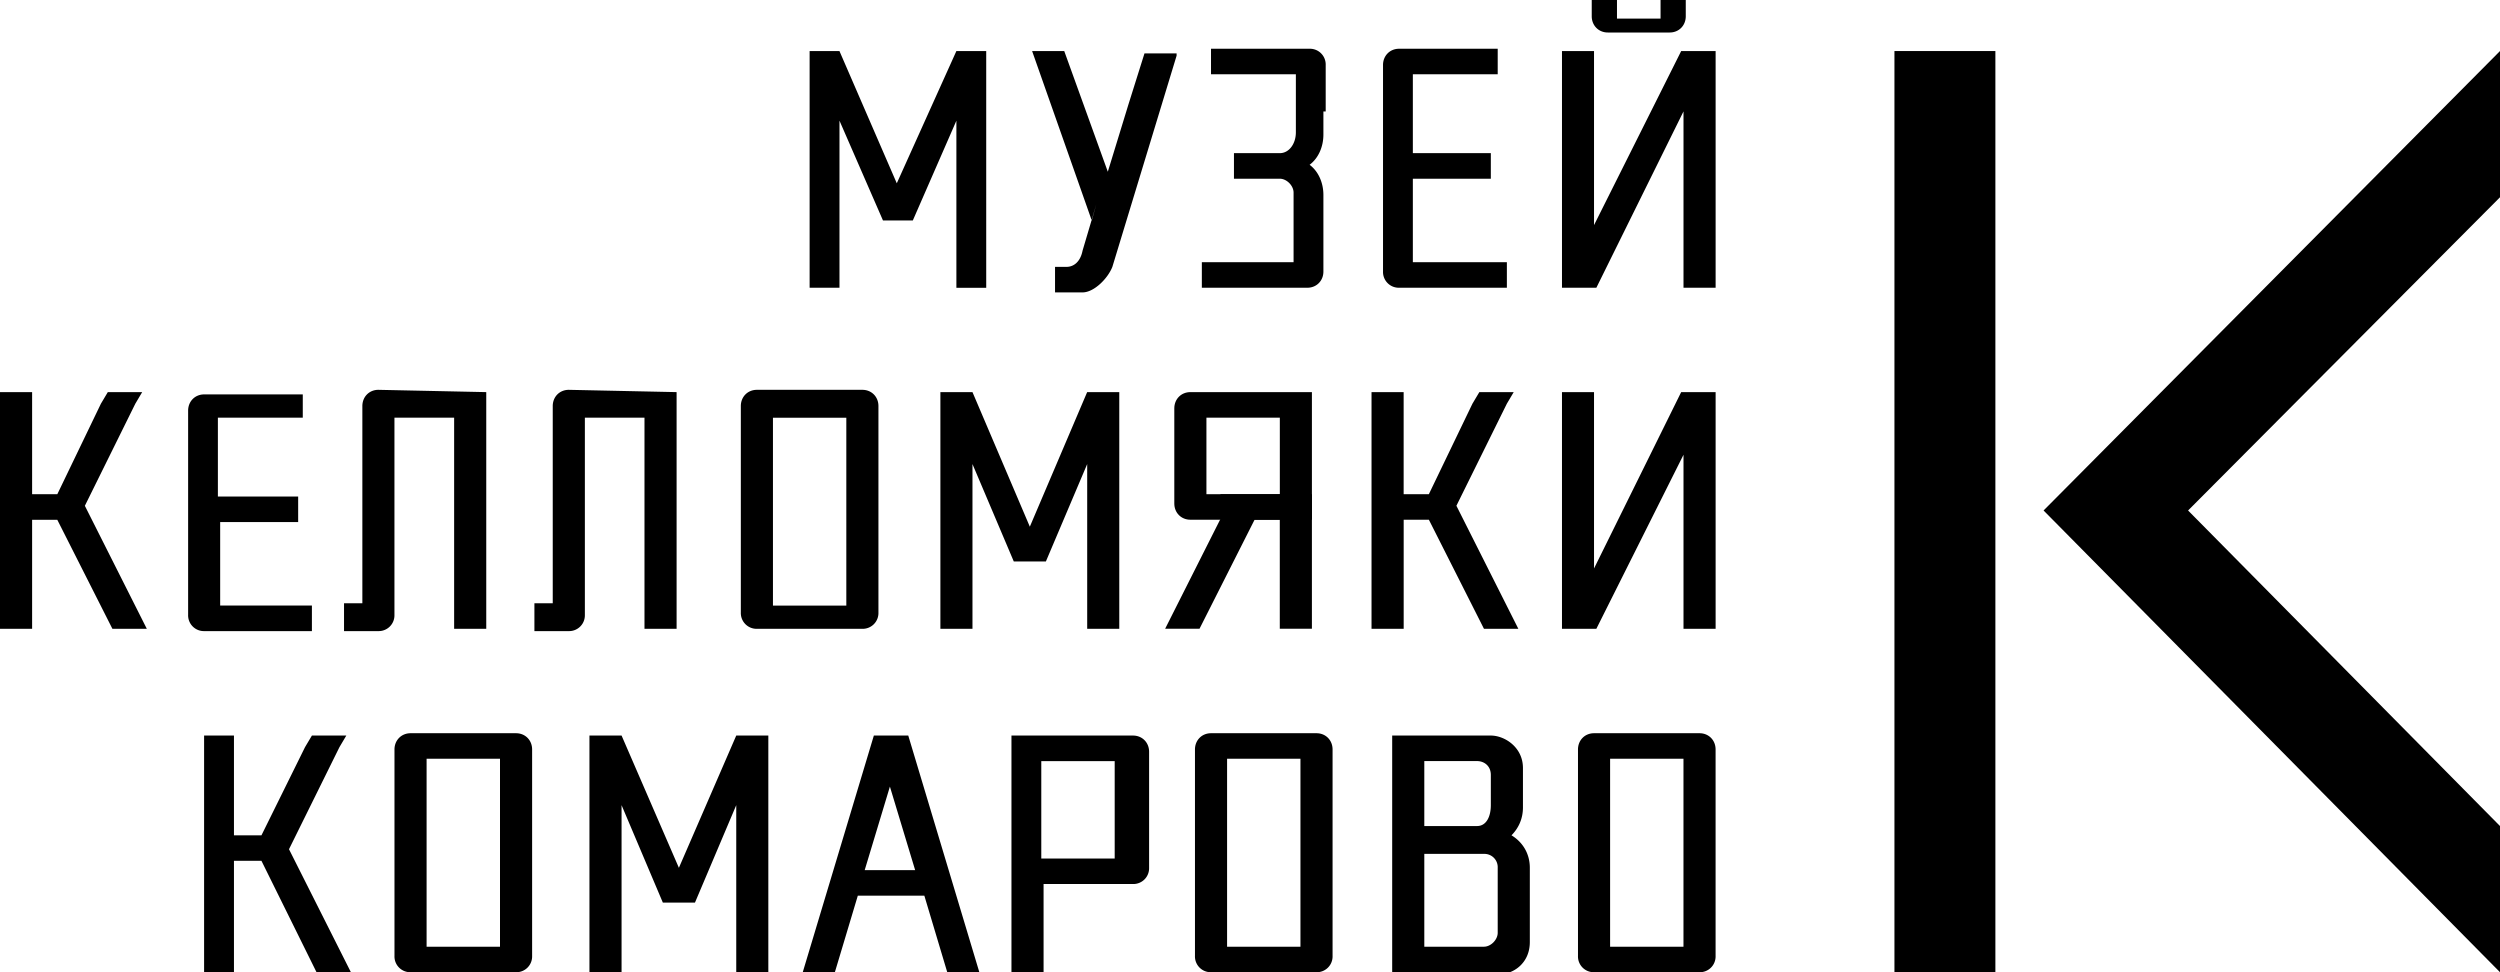
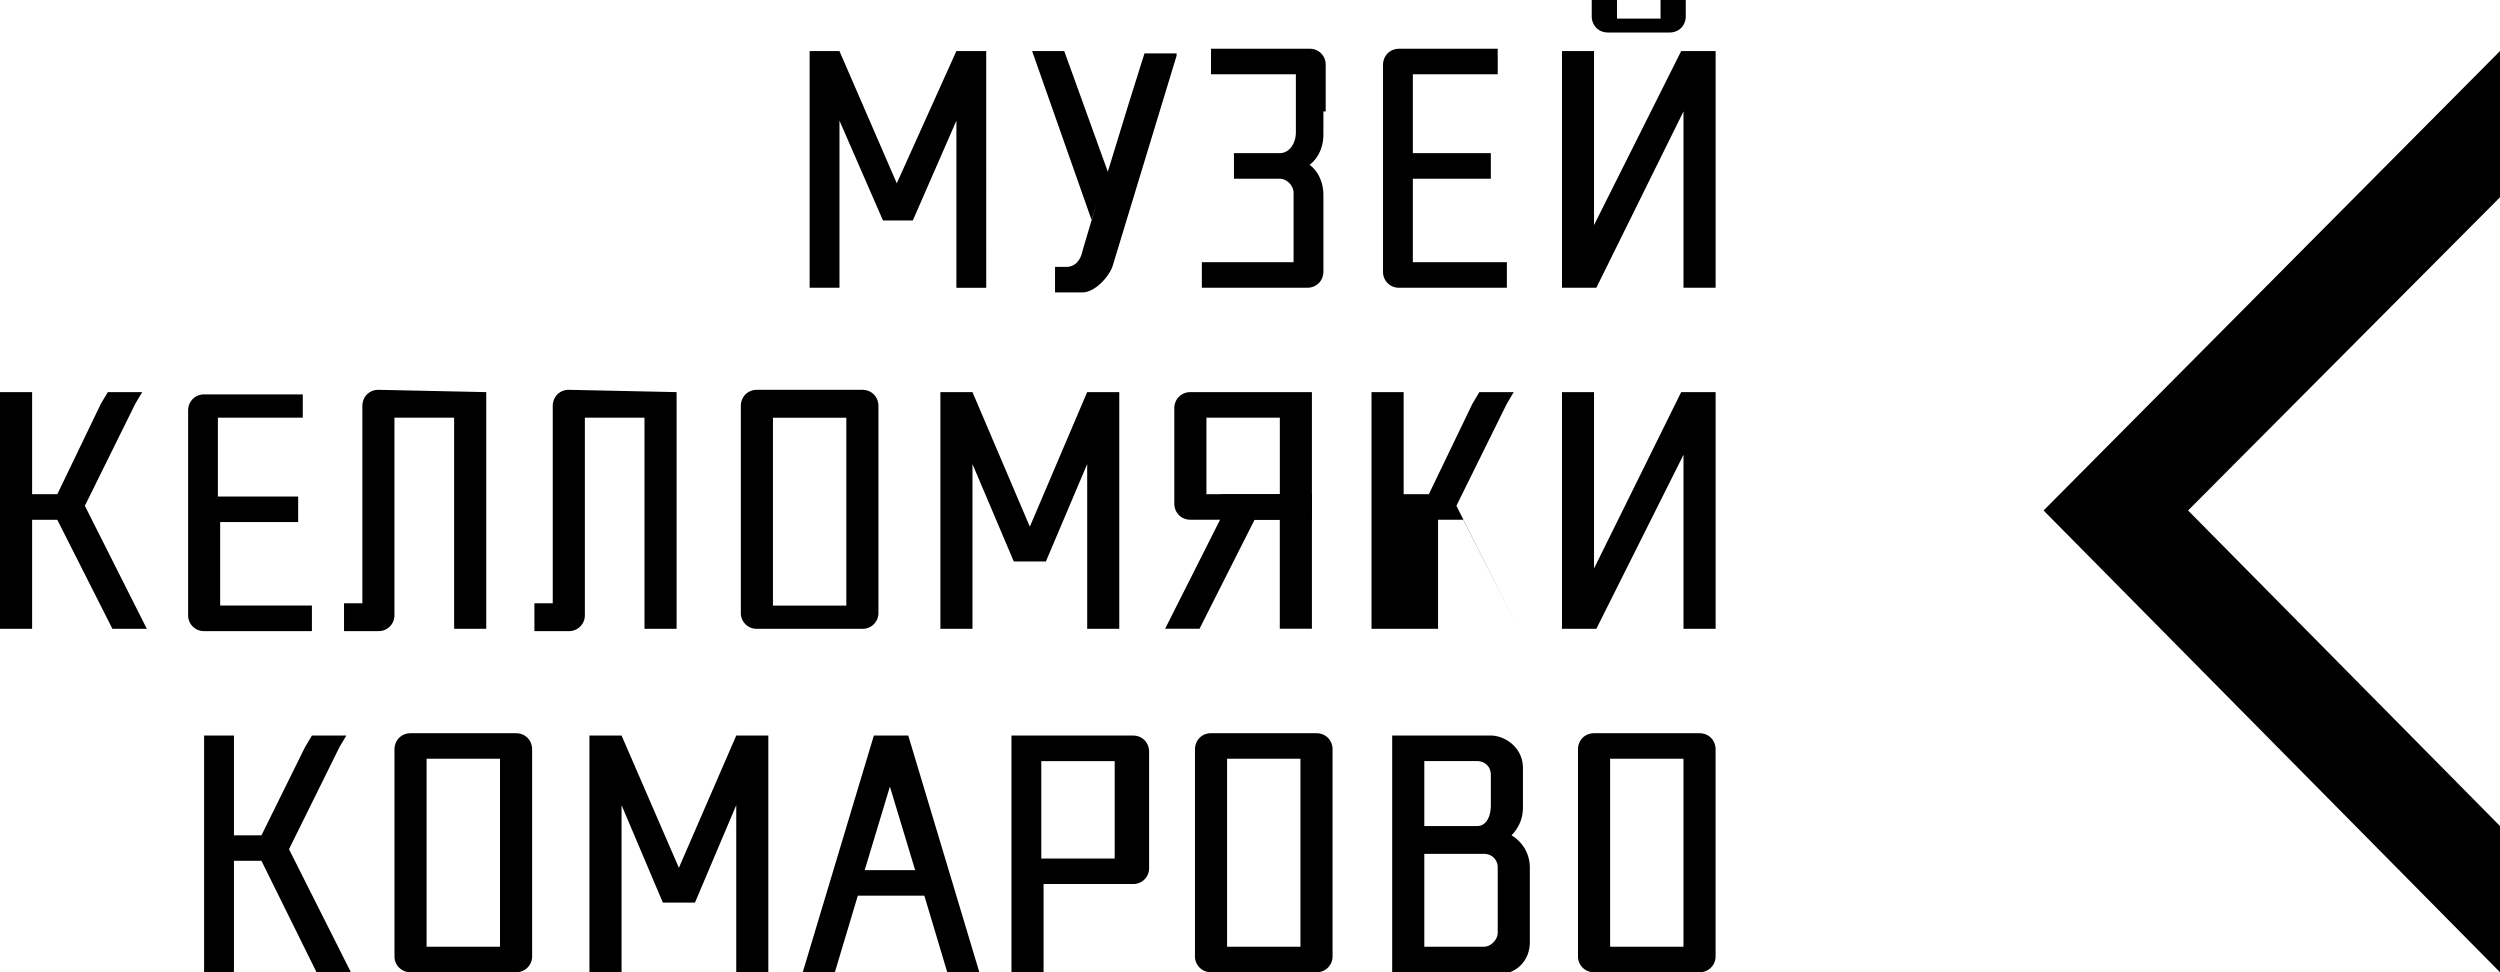
<svg xmlns="http://www.w3.org/2000/svg" width="72" height="28" fill="none">
  <g clip-path="url(#clip0_226:4102)" fill="#000">
    <path fill-rule="evenodd" clip-rule="evenodd" d="M25.828 5.28l-1.652-3.81h-.859v6.817h.86V3.475L25.43 6.35h.859l1.255-2.874v4.812h.859V1.47h-.859l-1.717 3.81zm14.928 2.272h2.642v.735h-3.104a.454.454 0 0 1-.463-.467V1.872c0-.267.198-.468.463-.468h2.84v.735H40.69v2.272h2.246v.736H40.69v2.405h.066zM45.842 0v.468c0 .267.198.468.463.468h1.783c.264 0 .462-.2.462-.468V0h-.726v.535h-1.255V0h-.727zm-.859 1.47h.925v5.013l2.51-5.012h.992v6.816h-.925V3.208l-2.51 5.079h-.99V1.47zM38.18 3.209V1.872a.454.454 0 0 0-.463-.468h-2.84v.735h2.444V3.81c0 .334-.198.601-.462.601h-1.321v.736h1.32c.199 0 .397.2.397.4v2.005h-2.642v.735h3.038c.265 0 .463-.2.463-.467V5.614c0-.334-.132-.668-.397-.868.265-.2.397-.535.397-.87V3.21h.066zM30.65 1.47l1.255 3.476.594-1.938.462-1.47h.925v.066l-1.85 6.082c-.131.334-.528.735-.858.735h-.793v-.735h.33c.199 0 .397-.134.463-.468l.396-1.337-.132.468-1.717-4.878h.924zM40.69 28h-.595v-6.816h2.841c.396 0 .925.334.925.935v1.136c0 .334-.133.602-.33.802.33.2.528.535.528.936v2.138c0 .602-.463.936-.925.936H40.69V28zm.33-6.148v1.938h1.52c.264 0 .396-.267.396-.602v-.868c0-.268-.198-.401-.397-.401H41.02v-.067zm0 2.673v2.74h1.718c.198 0 .396-.2.396-.401v-1.871a.383.383 0 0 0-.396-.401H41.02v-.067zM34.877 28a.454.454 0 0 1-.462-.468v-5.947c0-.267.198-.468.462-.468h3.039c.264 0 .462.2.462.468v5.947a.454.454 0 0 1-.462.468h-3.039zm.462-.735h2.114v-5.413H35.34v5.413zM45.908 28a.454.454 0 0 1-.462-.468v-5.947c0-.267.198-.468.462-.468h3.039c.264 0 .462.2.462.468v5.947a.454.454 0 0 1-.462.468h-3.039zm.463-.735h2.113v-5.413h-2.113v5.413zm-19.751-1.47h-1.915L24.044 28h-.925l2.048-6.816h.991L28.205 28h-.924l-.66-2.205zm-1.717-.736h1.453l-.727-2.405-.726 2.405zm4.227-3.875h3.501c.264 0 .463.2.463.467v3.342a.454.454 0 0 1-.463.467h-2.576V28h-.925v-6.816zm.859.668v2.873h2.114V21.92h-2.114v-.067zM11.824 28a.454.454 0 0 1-.463-.468v-5.947c0-.267.199-.468.463-.468h3.038c.265 0 .463.2.463.468v5.947a.454.454 0 0 1-.463.468h-3.038zm.462-.735H14.4v-5.413h-2.114v5.413zm7.266-2.272l-1.651-3.81h-.925V28h.925v-4.812l1.189 2.807h.925l1.189-2.807V28h.924v-6.816h-.924l-1.652 3.809zm-11.229-.535L10.106 28h-.99L7.53 24.792h-.792V28h-.86v-6.816h.86v2.873h.792l1.255-2.54.198-.333h.991l-.198.334-1.453 2.94zm13.475-6.348a.454.454 0 0 1-.462-.468v-5.948c0-.267.198-.467.462-.467h3.039c.264 0 .462.2.462.467v5.948a.454.454 0 0 1-.462.468h-3.039zm.463-.669h2.113V12.03h-2.113v5.412zm-8.257-6.148v6.817h-.925v-6.082H11.36v5.68a.454.454 0 0 1-.462.468h-.99v-.801h.528v-5.68c0-.268.198-.468.462-.468l3.105.066zm5.482 0v6.817h-.925v-6.082h-1.717v5.68a.454.454 0 0 1-.462.468h-.991v-.801h.528v-5.68c0-.268.198-.468.463-.468l3.104.066zm10.173 3.876l-1.652-3.876h-.924v6.816h.924v-4.744l1.19 2.806h.924l1.19-2.806v4.744h.924v-6.816h-.925l-1.651 3.876zM6.341 17.44h2.642v.736H5.88a.454.454 0 0 1-.462-.468v-5.881c0-.267.198-.468.462-.468h2.84v.669H6.275V14.3h2.312v.735H6.341v2.405zm28.999-2.873l-1.784 3.541h.99l1.586-3.14h.726v3.14h.925v-3.876h-2.641l.197.335z" />
-     <path fill-rule="evenodd" clip-rule="evenodd" d="M37.783 11.293h-3.5c-.265 0-.463.2-.463.468v2.74c0 .267.198.467.463.467h3.5v-3.675zm-.924.735v2.205h-2.114v-2.205h2.114zM2.444 14.567l1.784 3.542h-.991L1.65 14.97H.925v3.14H0v-6.817h.925v2.94h.726l1.255-2.606.199-.334h.99l-.198.334-1.453 2.94zm39.501 0l1.783 3.542h-.99l-1.586-3.14h-.726v3.14H39.5v-6.816h.925v2.94h.726l1.255-2.606.199-.334h.99l-.198.334-1.453 2.94zm3.038-3.274h.925v5.079l2.51-5.079h.992v6.816h-.925v-5.012l-2.51 5.012h-.99v-6.816zm18.034 3.409L72 5.681V1.47L58.855 14.702 72 28v-4.21l-8.983-9.088z" />
-     <path d="M57.468 1.47H54.56V28h2.907V1.47z" />
+     <path fill-rule="evenodd" clip-rule="evenodd" d="M37.783 11.293h-3.5c-.265 0-.463.2-.463.468v2.74c0 .267.198.467.463.467h3.5v-3.675zm-.924.735v2.205h-2.114v-2.205h2.114zM2.444 14.567l1.784 3.542h-.991L1.65 14.97H.925v3.14H0v-6.817h.925v2.94h.726l1.255-2.606.199-.334h.99l-.198.334-1.453 2.94zm39.501 0l1.783 3.542l-1.586-3.14h-.726v3.14H39.5v-6.816h.925v2.94h.726l1.255-2.606.199-.334h.99l-.198.334-1.453 2.94zm3.038-3.274h.925v5.079l2.51-5.079h.992v6.816h-.925v-5.012l-2.51 5.012h-.99v-6.816zm18.034 3.409L72 5.681V1.47L58.855 14.702 72 28v-4.21l-8.983-9.088z" />
  </g>
  <defs>
    <clipPath id="clip0_226:4102">
      <path fill="#fff" d="M0 0h72v28H0z" />
    </clipPath>
  </defs>
</svg>